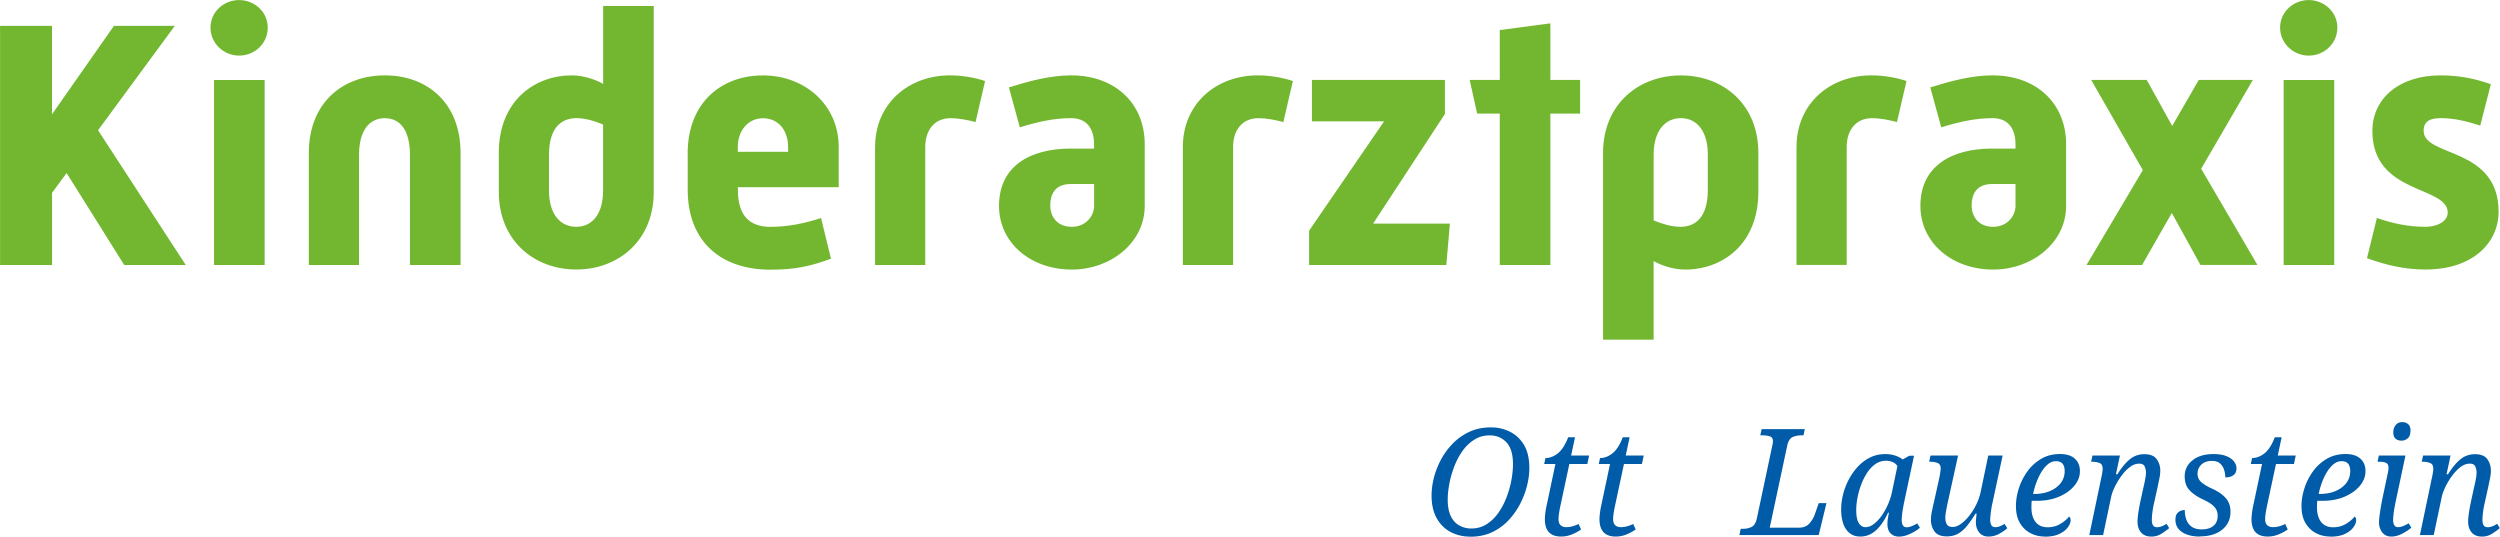
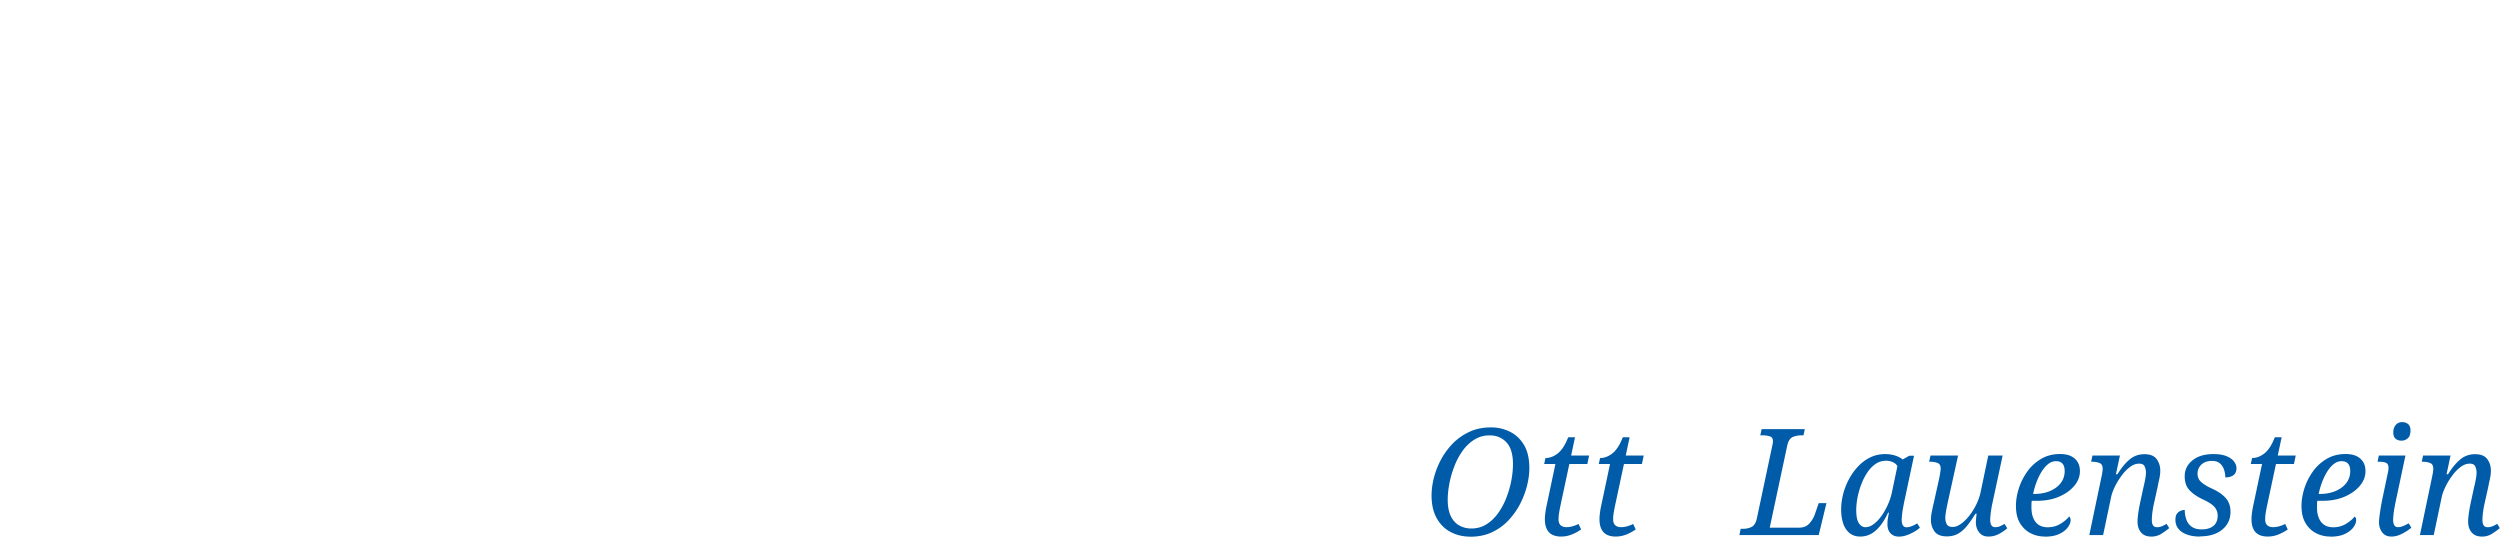
<svg xmlns="http://www.w3.org/2000/svg" data-name="Ebene 1" viewBox="24.62 90.02 450.52 96.73">
-   <path fill="#73b731" d="M24.62 94.68h9.37v15.94l11.16-15.94h10.97l-13.83 18.81 15.81 24.29H47.01L36.62 121.2 34 124.77v13.01h-9.37v-43.1Zm37.93.32c0-2.87 2.42-4.97 5.16-4.97s5.16 2.1 5.16 4.97-2.36 5.04-5.16 5.04-5.16-2.23-5.16-5.04Zm.64 9.44h9.12v33.34h-9.12v-33.34Zm17.08 13.19c0-9.18 6.18-14.03 13.71-14.03s13.64 4.85 13.64 14.03v20.15H98.5v-19.83c0-4.4-1.72-6.63-4.53-6.63s-4.65 2.23-4.65 6.63v19.83h-9.05v-20.15Zm34.23 0c0-9.44 6.44-14.03 13.2-14.03 2.04 0 4.27.77 5.61 1.53V91.1h9.12v33.53c0 8.8-6.44 13.96-13.96 13.96s-13.96-5.16-13.96-13.96v-7.01Zm13.96 13.26c2.8 0 4.84-2.17 4.84-6.57v-11.86c-1.53-.64-3.19-1.15-4.78-1.15-2.8 0-4.97 1.78-4.97 6.63v6.38c0 4.4 2.11 6.57 4.91 6.57Zm20.08-13.19c0-9.18 6.06-14.09 13.58-14.09s13.64 5.29 13.64 12.88v7.27h-18.17v.45c0 4.53 1.98 6.69 5.87 6.69 3.19 0 6.19-.64 9.12-1.59l1.79 7.33c-3.63 1.34-6.44 1.98-10.9 1.98-8.92 0-14.92-5.04-14.92-14.41v-6.5Zm18.1-.32v-.89c0-2.87-1.66-5.16-4.53-5.16-2.68 0-4.53 2.23-4.53 5.16v.89h9.05Zm15.68-.9c0-7.71 5.93-12.88 13.51-12.88 2.11 0 4.4.38 6.31 1.02l-1.72 7.4c-1.4-.38-3-.7-4.53-.7-2.87 0-4.53 2.17-4.53 5.16v21.29h-9.05v-21.29Zm35.32.32h4.14v-.77c0-3.06-1.53-4.72-4.14-4.72-3.12 0-6.18.7-9.24 1.66l-1.97-7.2c3.7-1.15 7.46-2.17 11.22-2.17 7.91 0 13.26 5.04 13.26 12.43v11.09c0 6.63-6.12 11.48-13.13 11.48-7.46 0-13.13-4.84-13.13-11.48 0-7.01 5.35-10.33 13-10.33Zm.13 14.09c2.61 0 4.02-2.04 4.02-3.76v-3.95h-4.21c-2.93 0-3.7 1.98-3.7 3.89 0 1.72 1.02 3.82 3.89 3.82Zm20.01-14.41c0-7.71 5.93-12.88 13.52-12.88 2.1 0 4.4.38 6.31 1.02l-1.72 7.4c-1.4-.38-3-.7-4.53-.7-2.87 0-4.53 2.17-4.53 5.16v21.29h-9.05v-21.29Zm22.75 15.11 13.51-19.7h-13v-7.46h23.97v6.12l-12.94 19.76h13.83l-.64 7.46h-24.73v-6.18Zm34.36-21.1h-4.08l-1.34-6.06h5.42v-8.99l9.12-1.21v10.2h5.36v6.06h-5.36v27.29h-9.12v-27.29Zm27.73 40.74h-9.12v-33.66c0-8.8 6.44-13.96 14.03-13.96s13.96 5.16 13.96 13.96v7.01c0 9.44-6.44 14.02-13.2 14.02-2.1 0-4.33-.76-5.67-1.53v14.15Zm4.85-20.34c2.74 0 4.91-1.78 4.91-6.63v-6.38c0-4.4-2.1-6.57-4.85-6.57s-4.91 2.17-4.91 6.57v11.86c1.59.64 3.19 1.15 4.85 1.15Zm20.9-14.41c0-7.71 5.93-12.88 13.51-12.88 2.11 0 4.4.38 6.31 1.02l-1.72 7.4c-1.4-.38-3-.7-4.53-.7-2.87 0-4.53 2.17-4.53 5.16v21.29h-9.05v-21.29Zm35.32.32h4.14v-.77c0-3.06-1.53-4.72-4.14-4.72-3.12 0-6.18.7-9.24 1.66l-1.98-7.2c3.7-1.15 7.46-2.17 11.22-2.17 7.9 0 13.26 5.04 13.26 12.43v11.09c0 6.63-6.12 11.48-13.13 11.48-7.46 0-13.13-4.84-13.13-11.48 0-7.01 5.36-10.33 13.01-10.33Zm.12 14.09c2.61 0 4.02-2.04 4.02-3.76v-3.95h-4.21c-2.93 0-3.7 1.98-3.7 3.89 0 1.72 1.02 3.82 3.89 3.82Zm26.97-10.2-9.31-16.26h10.01l4.59 8.29 4.78-8.29h9.75l-9.31 16 10.14 17.34h-10.27L416 128.4l-5.36 9.37h-10.01l10.14-17.09ZM435.51 95c0-2.87 2.42-4.97 5.16-4.97s5.16 2.1 5.16 4.97-2.36 5.04-5.16 5.04-5.16-2.23-5.16-5.04Zm.64 9.44h9.12v33.34h-9.12v-33.34Zm16.82 24.86c2.87 1.02 5.74 1.59 8.73 1.59 2.29 0 4.02-1.08 4.02-2.55 0-4.91-13.58-3.19-13.58-14.73 0-5.8 4.78-10.01 12.3-10.01 3.12 0 5.99.51 9.05 1.59l-1.91 7.46c-2.42-.76-4.59-1.34-7.14-1.34s-3.06 1.08-3.06 2.29c0 4.78 13.51 2.81 13.51 14.6 0 5.29-4.33 10.39-13.2 10.39-3.57 0-7.01-.76-10.52-2.04l1.79-7.27Z" />
  <path fill="#005ba8" d="M289.6 186.73c-1.32 0-2.51-.28-3.57-.84-1.06-.56-1.9-1.4-2.51-2.5s-.92-2.46-.92-4.07c0-1.03.14-2.11.43-3.24.29-1.12.72-2.22 1.3-3.29.58-1.07 1.3-2.04 2.15-2.9.86-.86 1.85-1.55 2.98-2.07 1.13-.52 2.41-.78 3.84-.78a7.6 7.6 0 0 1 3.42.78c1.05.52 1.9 1.32 2.54 2.39.64 1.08.96 2.47.96 4.19 0 .98-.14 2.03-.42 3.16-.28 1.12-.7 2.22-1.26 3.3s-1.27 2.06-2.11 2.96c-.85.89-1.84 1.6-2.98 2.13-1.14.53-2.42.79-3.85.79Zm.16-1.47c1.03 0 1.96-.26 2.77-.78s1.52-1.2 2.11-2.05c.6-.85 1.09-1.78 1.48-2.81.39-1.03.68-2.05.87-3.09.19-1.03.28-1.99.28-2.86 0-1.8-.4-3.12-1.19-3.95-.79-.83-1.8-1.24-3.01-1.24-1.04 0-1.96.26-2.78.78s-1.53 1.2-2.13 2.05-1.09 1.78-1.48 2.81c-.39 1.03-.69 2.06-.88 3.09s-.29 1.99-.29 2.86c0 1.21.19 2.2.56 2.97.38.77.89 1.33 1.54 1.68.65.36 1.37.54 2.15.54Zm16.18 1.45c-1.94 0-2.92-1.04-2.92-3.13 0-.32.03-.69.08-1.11s.12-.8.19-1.14l1.63-7.7h-2.03l.24-1.07c.77 0 1.51-.28 2.22-.84s1.34-1.53 1.87-2.9h1.23l-.7 3.29h3.24l-.32 1.52h-3.24l-1.63 7.62c-.09.45-.17.87-.23 1.27s-.09.74-.09 1.03c0 .52.12.89.38 1.12.25.23.6.35 1.04.35.37 0 .76-.06 1.15-.17.39-.12.74-.25 1.04-.41l.46.99c-.54.38-1.11.68-1.71.92-.61.24-1.24.36-1.9.36Zm9.84 0c-1.94 0-2.92-1.04-2.92-3.13 0-.32.03-.69.08-1.11s.12-.8.19-1.14l1.63-7.7h-2.03l.24-1.07c.77 0 1.51-.28 2.22-.84s1.34-1.53 1.87-2.9h1.23l-.7 3.29h3.24l-.32 1.52h-3.24l-1.63 7.62c-.09.45-.17.87-.23 1.27s-.09.74-.09 1.03c0 .52.12.89.38 1.12.25.23.6.35 1.04.35.37 0 .76-.06 1.15-.17.39-.12.74-.25 1.04-.41l.46.99c-.54.38-1.11.68-1.71.92-.61.24-1.24.36-1.9.36Zm22.29-.27.24-1.12h.35c.59 0 1.12-.11 1.59-.33.47-.22.8-.75.98-1.59l2.78-13.11c.07-.28.11-.53.11-.75 0-.46-.18-.76-.54-.88-.36-.12-.82-.19-1.39-.19h-.35l.24-1.12h7.78l-.24 1.12h-.35c-.59 0-1.12.1-1.59.31s-.8.71-.98 1.51l-3.16 14.82h5.27c.82 0 1.45-.26 1.9-.78.45-.52.77-1.06.96-1.63l.7-2.01h1.39l-1.39 5.75h-14.31Zm21.79.27c-.78 0-1.43-.21-1.95-.64-.52-.43-.9-1.01-1.14-1.75-.24-.74-.36-1.57-.36-2.5 0-.84.11-1.72.33-2.63.22-.92.56-1.81 1-2.67.45-.86.99-1.65 1.63-2.35.64-.7 1.38-1.27 2.22-1.69.84-.42 1.76-.63 2.78-.63.64 0 1.23.09 1.78.27s.99.41 1.35.7l1.18-.67h.86l-1.82 8.56c-.04.2-.09.48-.16.86s-.13.76-.17 1.15c-.04.39-.07.71-.07.96 0 .91.29 1.36.88 1.36.29 0 .59-.07.92-.2.33-.13.66-.3 1-.5l.48.78c-.25.23-.59.47-1.02.72-.43.25-.88.46-1.36.63-.48.17-.95.25-1.39.25-.64 0-1.15-.2-1.52-.59-.37-.39-.56-.94-.56-1.63 0-.36.02-.68.07-.98.04-.29.11-.66.2-1.11h-.16c-.62 1.37-1.35 2.43-2.18 3.18-.83.75-1.77 1.12-2.82 1.12Zm.97-1.69c.46 0 .94-.18 1.43-.54.49-.36.95-.84 1.39-1.44.44-.61.82-1.28 1.16-2.03.34-.75.59-1.51.75-2.27l.99-4.73c-.2-.32-.48-.56-.86-.72a3 3 0 0 0-1.18-.24c-.71 0-1.36.2-1.93.6-.57.4-1.07.93-1.5 1.59-.43.66-.79 1.38-1.08 2.17-.29.79-.51 1.57-.66 2.37-.14.79-.21 1.51-.21 2.15 0 1.11.16 1.9.48 2.38s.72.72 1.2.72Zm22.11 1.69c-.71 0-1.27-.25-1.66-.75s-.59-1.1-.59-1.79c0-.2.01-.44.04-.72l.09-.86h-.21c-.5.82-.99 1.53-1.47 2.14-.48.61-1.02 1.08-1.6 1.43-.59.35-1.28.52-2.09.52-1.05 0-1.79-.3-2.22-.9-.43-.6-.64-1.29-.64-2.07 0-.45.05-.93.16-1.46.11-.53.21-1.02.32-1.48l1.04-4.68a15.309 15.309 0 0 0 .24-1.6c0-.54-.18-.88-.55-1.03-.37-.15-.81-.23-1.32-.23h-.21l.24-1.12h4.97l-1.76 8c-.11.48-.22 1.04-.35 1.69-.12.64-.19 1.16-.19 1.55 0 .45.09.83.27 1.15.18.32.53.48 1.04.48.48 0 .98-.18 1.5-.55.52-.37 1.02-.85 1.5-1.46s.9-1.27 1.26-2.01.62-1.46.78-2.19l1.39-6.66h2.59l-1.84 8.58c-.05.2-.11.48-.17.86-.06.38-.12.76-.16 1.15s-.07.71-.07.96c0 .91.29 1.36.88 1.36.3 0 .58-.05.83-.15.25-.1.54-.25.88-.44l.48.78c-.39.36-.89.7-1.48 1.02s-1.23.48-1.91.48Zm10.19 0c-.96 0-1.84-.21-2.62-.62-.79-.41-1.41-1.02-1.89-1.83s-.71-1.84-.71-3.09c0-.98.17-2.01.51-3.1.34-1.09.85-2.1 1.52-3.05s1.51-1.71 2.5-2.3c.99-.59 2.13-.88 3.44-.88 1.12 0 2 .27 2.62.82.62.54.94 1.3.94 2.26s-.33 1.82-1 2.63-1.59 1.47-2.75 1.97-2.5.75-4 .75h-.94c-.02.2-.03.39-.04.58 0 .19-.01.37-.01.55 0 1.16.25 2.05.75 2.69.5.63 1.23.95 2.19.95.86 0 1.62-.21 2.29-.62.67-.41 1.19-.85 1.56-1.31.18.12.27.35.27.67 0 .39-.17.82-.5 1.27-.33.46-.83.85-1.51 1.18-.68.33-1.55.5-2.62.5Zm-2.14-7.68h.27c1.03 0 1.96-.17 2.78-.52s1.47-.83 1.94-1.44c.47-.62.71-1.33.71-2.15 0-1.19-.52-1.79-1.55-1.79-.52 0-.99.17-1.43.52-.44.35-.83.81-1.19 1.39s-.66 1.22-.92 1.91-.46 1.39-.6 2.09Zm21.27 7.68c-.79 0-1.39-.25-1.81-.75s-.63-1.14-.63-1.93.17-2.02.51-3.61l.45-2.09c.05-.23.12-.54.21-.92s.17-.78.24-1.18.11-.76.11-1.08c0-.36-.08-.71-.23-1.06-.15-.35-.49-.52-1-.52-.57 0-1.13.21-1.67.62s-1.05.94-1.52 1.58c-.47.64-.87 1.31-1.2 1.99-.33.69-.55 1.3-.66 1.83l-1.44 6.85h-2.49l2.25-10.75c.05-.25.09-.49.12-.72.03-.23.04-.39.04-.48 0-.54-.19-.88-.56-1.03-.38-.15-.81-.23-1.31-.23h-.21l.24-1.12h4.95l-.72 3.37h.27c.73-1.18 1.48-2.07 2.23-2.69s1.64-.92 2.63-.92c1.05 0 1.79.3 2.22.9.43.6.64 1.29.64 2.07 0 .45-.06.93-.17 1.46-.12.53-.22 1.02-.31 1.48l-.7 3.16c-.11.5-.19.99-.25 1.47s-.09.93-.09 1.34c0 .86.31 1.28.94 1.28.52 0 1.09-.21 1.71-.62l.48.78c-.43.36-.91.7-1.43 1.03-.53.33-1.14.5-1.83.5Zm8.8 0c-1.34 0-2.41-.27-3.21-.8-.8-.53-1.2-1.27-1.2-2.22 0-.48.09-.85.28-1.1.19-.25.42-.42.68-.52.27-.1.51-.15.72-.15 0 .62.1 1.2.29 1.74s.52.96.96 1.28c.45.32 1.04.48 1.79.48.89 0 1.6-.2 2.11-.62.52-.41.78-1.03.78-1.87 0-.62-.21-1.16-.62-1.6-.41-.45-1.11-.89-2.09-1.34-.98-.46-1.77-1-2.35-1.62-.59-.62-.88-1.46-.88-2.53 0-1.14.46-2.09 1.39-2.85s2.18-1.14 3.77-1.14c.98 0 1.77.12 2.38.38.61.25 1.06.57 1.35.96.29.39.44.79.44 1.2 0 .57-.18.99-.55 1.26s-.85.4-1.46.4c0-.46-.08-.93-.23-1.39s-.4-.84-.75-1.14-.82-.44-1.43-.44c-.8 0-1.44.22-1.9.66-.46.44-.7.99-.7 1.64 0 .61.22 1.11.66 1.51.44.4 1.13.82 2.07 1.24.98.45 1.76.99 2.34 1.63.58.64.87 1.48.87 2.51 0 1.3-.49 2.36-1.48 3.18-.99.82-2.34 1.23-4.05 1.23Zm12.22 0c-1.94 0-2.92-1.04-2.92-3.13 0-.32.03-.69.08-1.11s.12-.8.19-1.14l1.63-7.7h-2.03l.24-1.07c.77 0 1.51-.28 2.22-.84s1.34-1.53 1.87-2.9h1.23l-.7 3.29h3.24l-.32 1.52h-3.24l-1.63 7.62c-.09.45-.17.87-.23 1.27s-.09.74-.09 1.03c0 .52.12.89.38 1.12.25.23.6.35 1.04.35.37 0 .76-.06 1.15-.17.39-.12.74-.25 1.04-.41l.46.99c-.54.38-1.11.68-1.71.92-.61.24-1.24.36-1.9.36Zm11.31 0c-.96 0-1.84-.21-2.62-.62-.79-.41-1.41-1.02-1.89-1.83s-.71-1.84-.71-3.09c0-.98.17-2.01.51-3.1.34-1.09.85-2.1 1.52-3.05s1.51-1.71 2.5-2.3c.99-.59 2.13-.88 3.44-.88 1.12 0 2 .27 2.62.82.62.54.94 1.3.94 2.26s-.33 1.82-1 2.63-1.59 1.47-2.75 1.97-2.5.75-4 .75h-.94c-.02.2-.03.39-.04.58 0 .19-.01.37-.01.55 0 1.16.25 2.05.75 2.69.5.63 1.23.95 2.19.95.86 0 1.62-.21 2.29-.62.67-.41 1.19-.85 1.56-1.31.18.12.27.35.27.67 0 .39-.17.82-.5 1.27-.33.46-.83.85-1.51 1.18-.68.33-1.55.5-2.62.5Zm-2.14-7.68h.27c1.03 0 1.96-.17 2.78-.52s1.47-.83 1.94-1.44c.47-.62.71-1.33.71-2.15 0-1.19-.52-1.79-1.55-1.79-.52 0-.99.17-1.43.52-.44.35-.83.81-1.19 1.39s-.66 1.22-.92 1.91-.46 1.39-.6 2.09Zm13.11 7.68c-.71 0-1.26-.25-1.64-.75-.38-.5-.58-1.1-.58-1.79 0-.37.04-.82.11-1.34s.15-1.03.24-1.55.17-.95.24-1.31l1.04-4.92c.05-.27.08-.5.08-.7 0-.48-.15-.79-.44-.92-.29-.13-.69-.2-1.19-.2h-.35l.24-1.12h4.79l-1.82 8.58c-.04.2-.09.48-.16.86s-.13.76-.17 1.15c-.04.39-.07.71-.07.96 0 .91.29 1.36.88 1.36.29 0 .59-.07.92-.2s.66-.3 1-.5l.48.78c-.39.36-.93.71-1.6 1.07-.68.36-1.35.54-2.01.54Zm1.84-17.28c-.45 0-.81-.12-1.08-.36-.28-.24-.41-.61-.41-1.11 0-.55.15-1 .44-1.35s.68-.52 1.16-.52c.43 0 .78.12 1.07.36.28.24.43.61.43 1.11 0 .7-.17 1.18-.51 1.46s-.7.41-1.1.41Zm14.44 17.28c-.79 0-1.39-.25-1.81-.75s-.63-1.14-.63-1.93.17-2.02.51-3.61l.45-2.09c.05-.23.12-.54.21-.92s.17-.78.24-1.18.11-.76.11-1.08c0-.36-.08-.71-.23-1.06-.15-.35-.49-.52-1-.52-.57 0-1.13.21-1.67.62s-1.05.94-1.52 1.58c-.47.64-.87 1.31-1.2 1.99-.33.69-.55 1.3-.66 1.83l-1.44 6.85h-2.49l2.25-10.75c.05-.25.09-.49.12-.72.03-.23.04-.39.04-.48 0-.54-.19-.88-.56-1.03-.38-.15-.81-.23-1.31-.23h-.21l.24-1.12h4.95l-.72 3.37h.27c.73-1.18 1.48-2.07 2.23-2.69s1.64-.92 2.63-.92c1.05 0 1.79.3 2.22.9.43.6.64 1.29.64 2.07 0 .45-.06.93-.17 1.46-.12.53-.22 1.02-.31 1.48l-.7 3.16c-.11.5-.19.99-.25 1.47s-.09.93-.09 1.34c0 .86.31 1.28.94 1.28.52 0 1.09-.21 1.71-.62l.48.78c-.43.36-.91.7-1.43 1.03-.53.33-1.14.5-1.83.5Z" />
</svg>